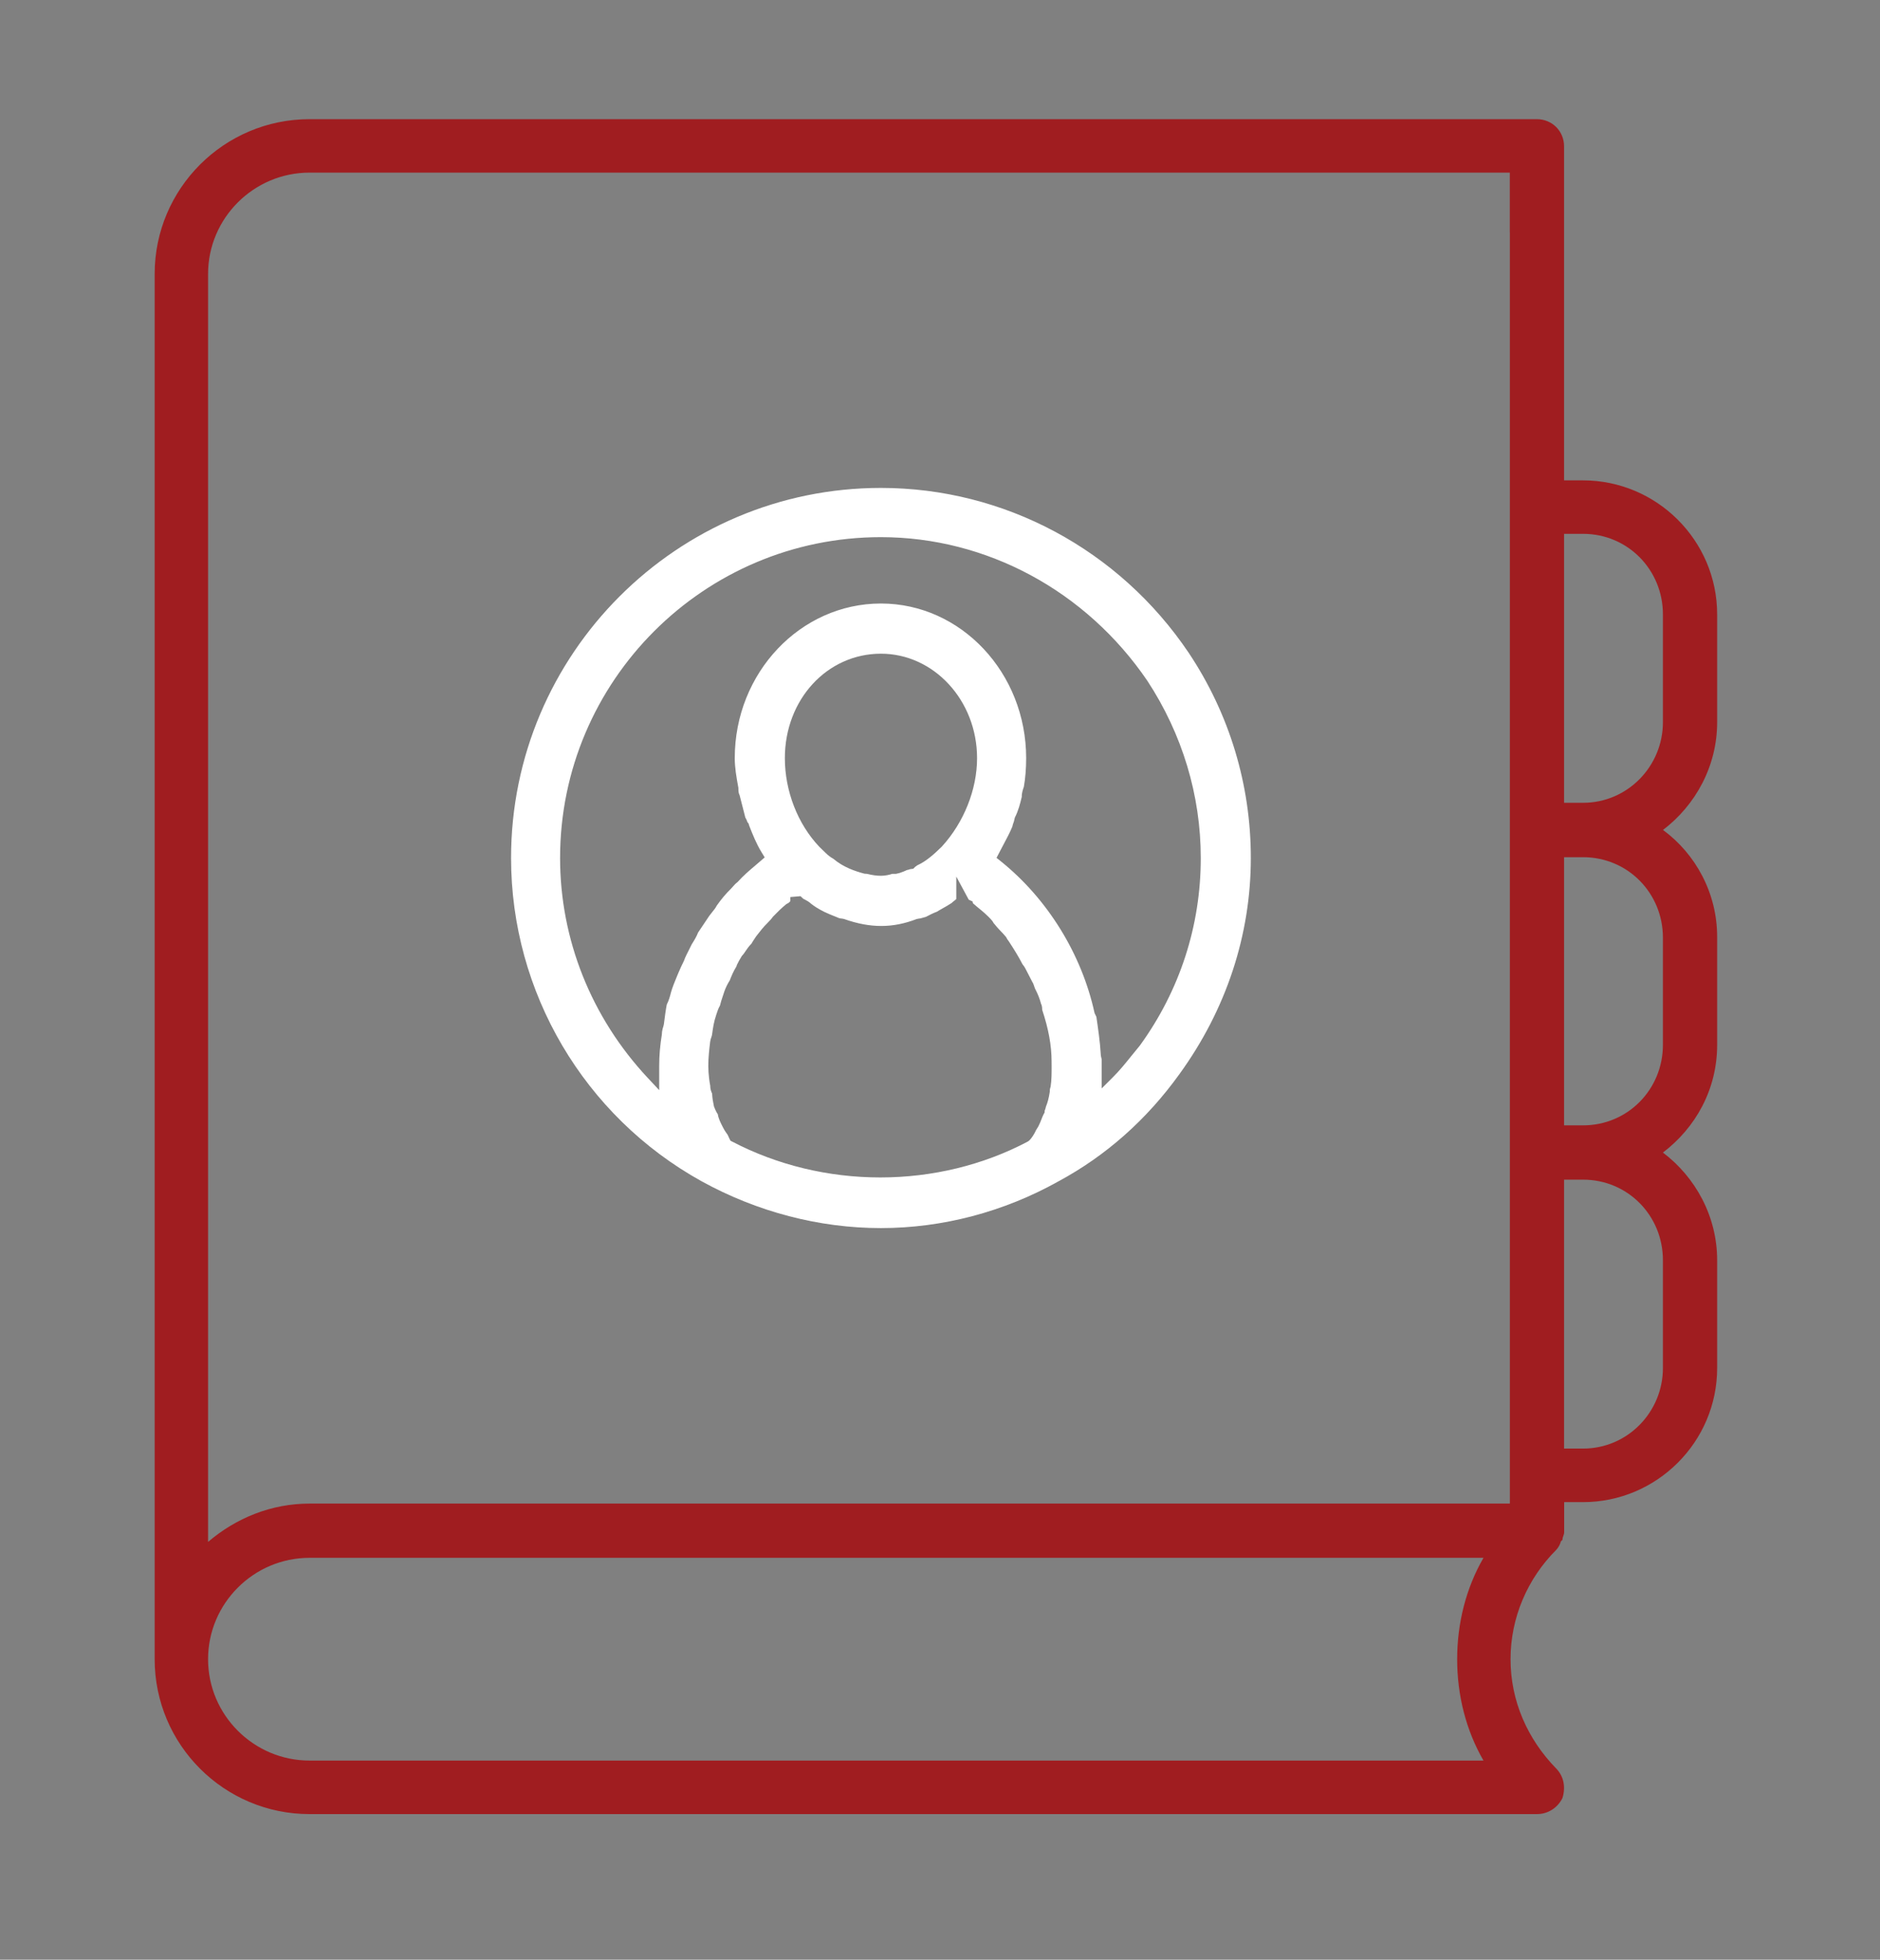
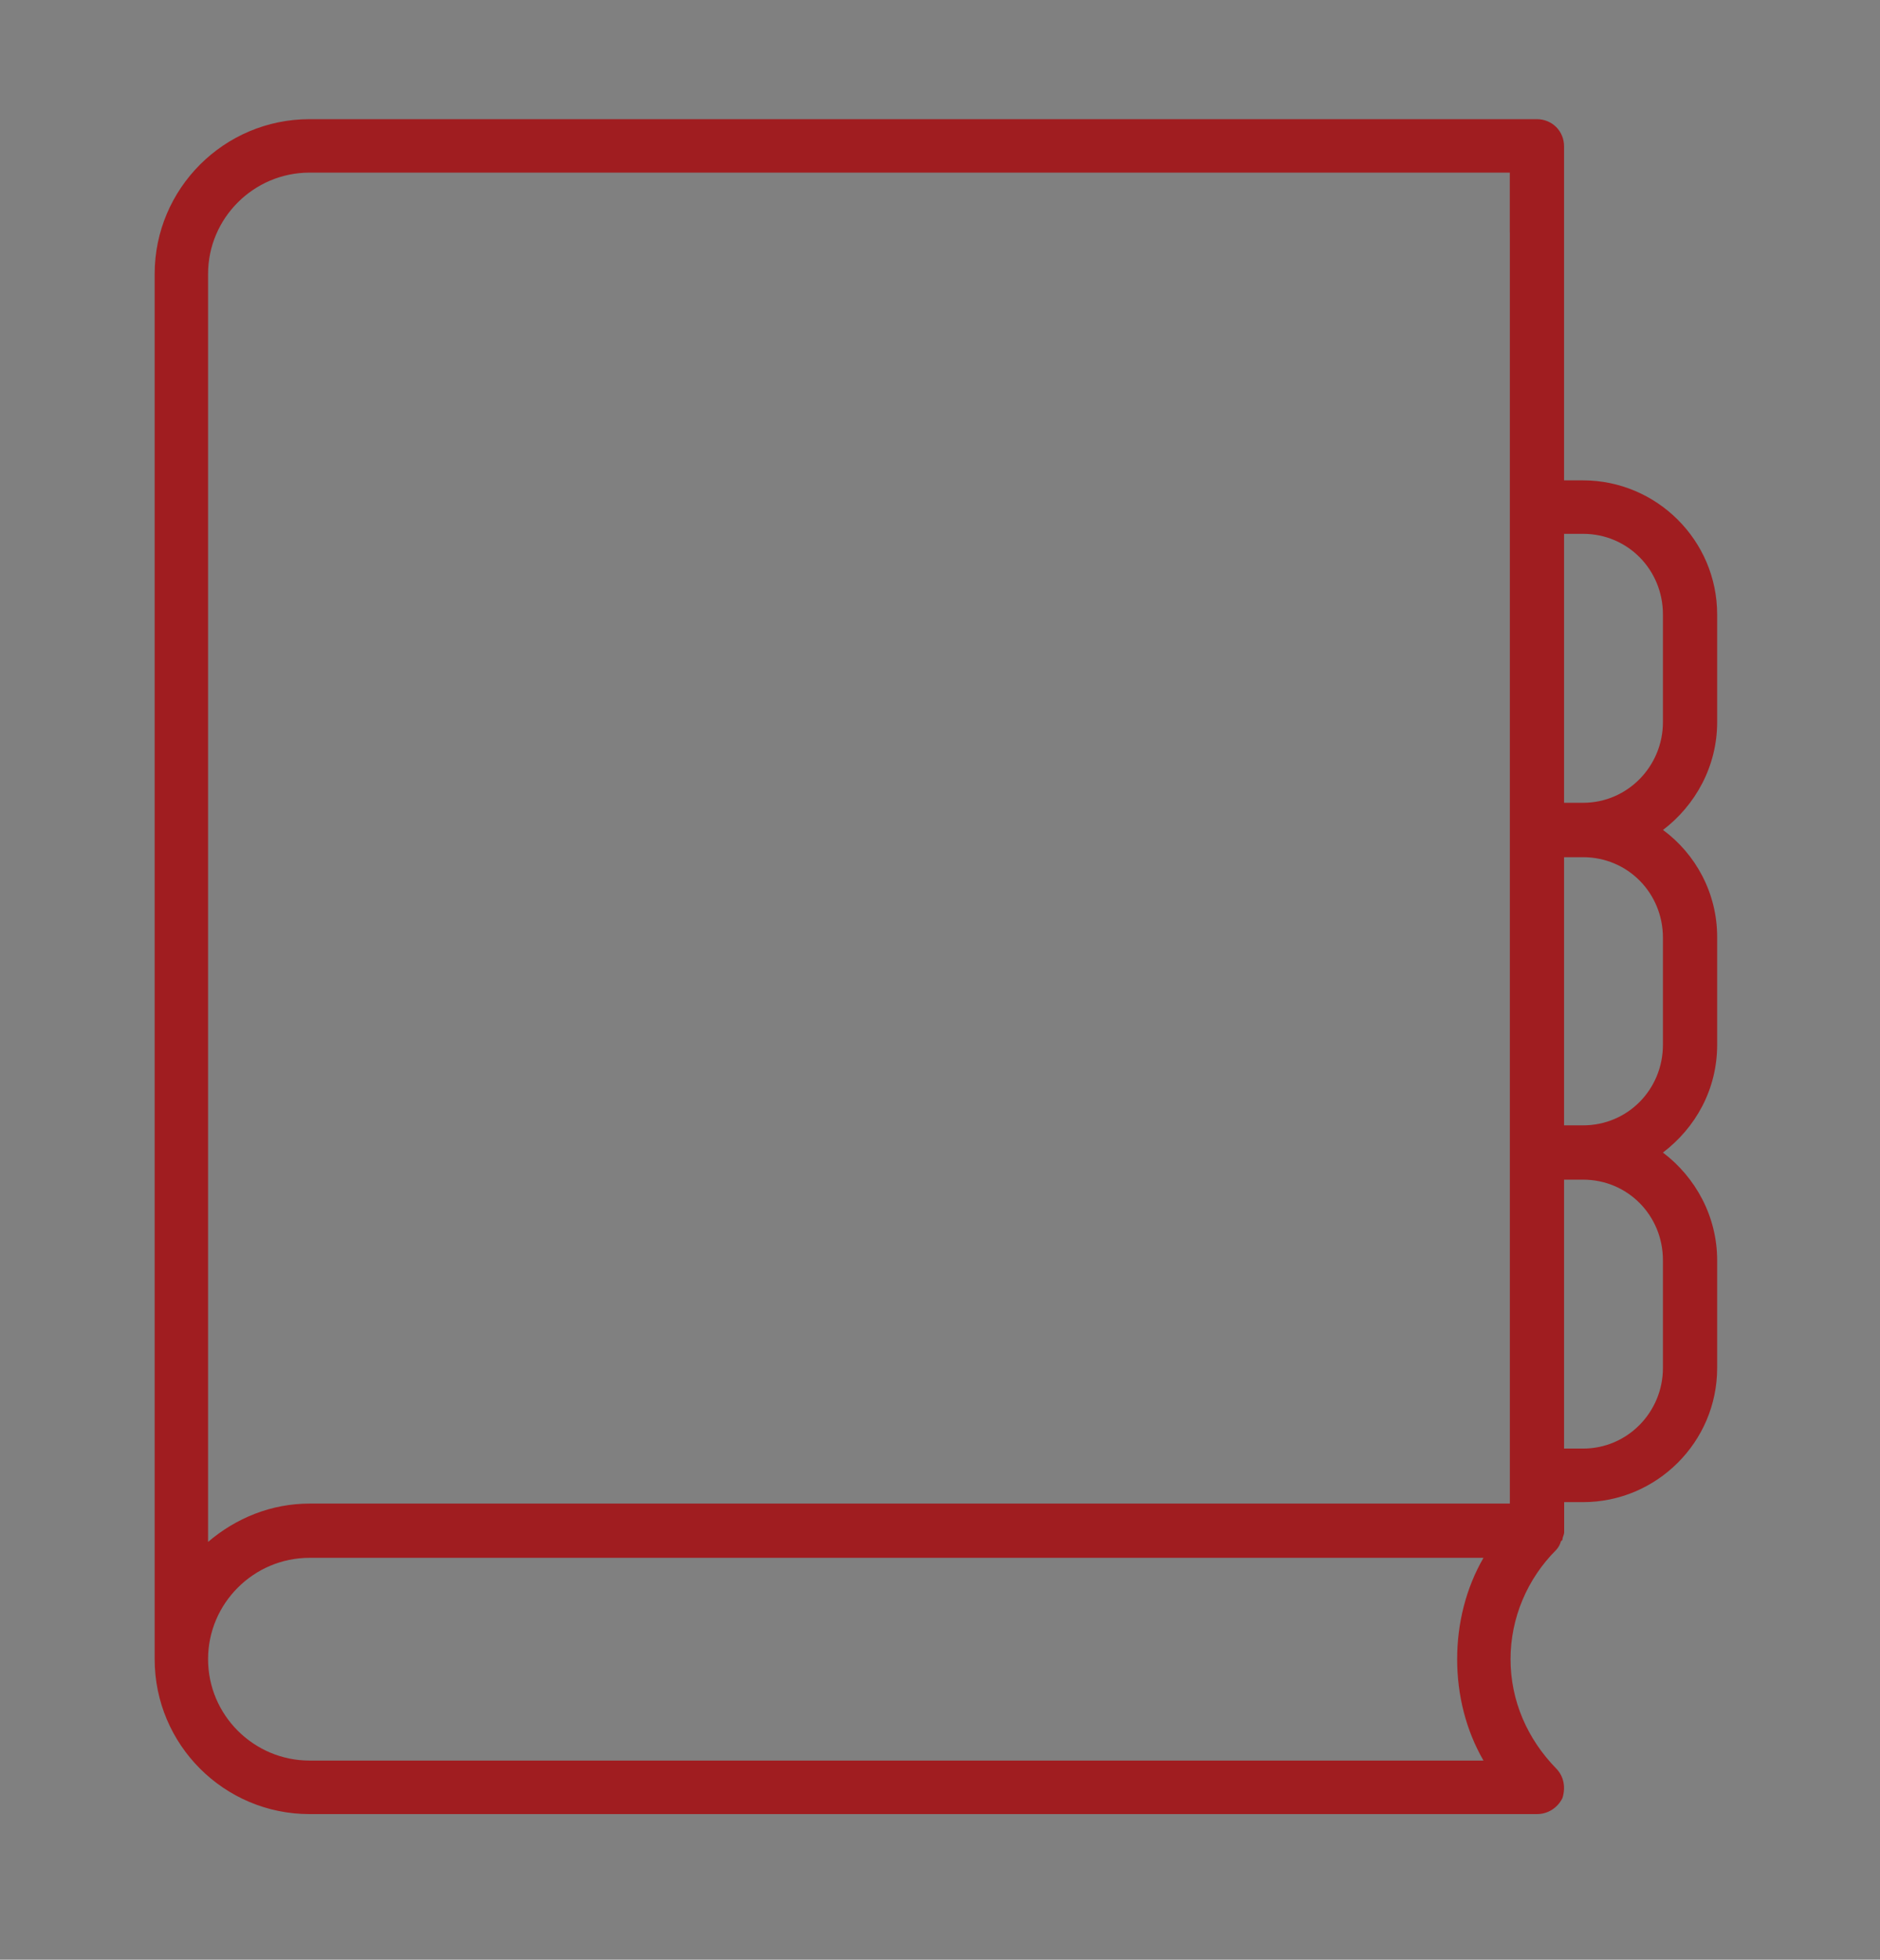
<svg xmlns="http://www.w3.org/2000/svg" version="1.1" id="Layer_1" x="0px" y="0px" width="71px" height="74px" viewBox="0 0 71 74" enable-background="new 0 0 71 74" xml:space="preserve">
  <rect x="0" y="0" width="71" height="74" fill="#808080" stroke="none" />
  <g id="Layer_2">
    <g>
      <path fill="#A01D20" d="M59.068,55.439v-1.92v-8.154v-2.051V33.188v-2.05V20.981v-2.02V9.805V7.786V5.523    c0-0.572-0.451-1.023-1.027-1.023H14.374h-2.683c-3.228,0-5.85,2.621-5.85,5.845v52.308c0,3.226,2.622,5.848,5.85,5.848h46.35    c0.427,0,0.785-0.241,0.966-0.604c0.123-0.394,0.062-0.813-0.235-1.116c-1.088-1.113-1.725-2.56-1.725-4.128    c0-1.566,0.637-3.043,1.725-4.129c0.086-0.09,0.147-0.209,0.18-0.33c0,0,0.057-0.031,0.057-0.063c0-0.089,0.063-0.179,0.063-0.271    c0-0.029,0-0.029,0-0.061v-2.26h0.098L59.068,55.439z M56.025,66.48H11.691c-2.109,0-3.833-1.719-3.833-3.828    s1.724-3.828,3.833-3.828h2.683h41.651c-0.662,1.146-0.994,2.473-0.994,3.828C55.031,64.009,55.363,65.334,56.025,66.48z     M57.021,8.778v11.208v12.177V44.34v10.178v2.258H15.369h-2.021h-1.657c-1.447,0-2.776,0.545-3.833,1.447V10.345    c0-2.108,1.724-3.827,3.833-3.827h1.657h2.021h41.65v2.26H57.021z M59.785,18.139H58.76v2.019h1.025    c1.688,0,3.017,1.356,3.017,3.044v1.77v2.298c0,1.657-1.329,3.044-3.017,3.044H58.76v0.004v2.016v0.034h1.025    c1.688,0,3.017,1.354,3.017,3.042v1.734v2.306c0,1.688-1.329,3.044-3.017,3.044H58.76v2.05h1.025c1.688,0,3.017,1.354,3.017,3.043    v4.069c0,1.658-1.329,3.043-3.017,3.043H58.76v1.921l0.098,0.101h0.929c2.771,0,5.063-2.262,5.063-5.063v-4.069    c0-1.656-0.815-3.135-2.048-4.068c1.231-0.935,2.048-2.381,2.048-4.067v-2.306V35.41v-0.032c0-1.659-0.814-3.133-2.045-4.039    c1.229-0.934,2.045-2.41,2.045-4.066V27.27v-2.298v-1.77C64.85,20.397,62.557,18.139,59.785,18.139z" />
-       <path fill="#FFFFFF" d="M44.893,24.651c-2.625-3.898-6.971-6.227-11.623-6.227c-7.702,0-13.969,6.269-13.969,13.974    c0,5.069,2.757,9.747,7.193,12.206c2.098,1.156,4.441,1.769,6.775,1.769c2.322,0,4.643-0.611,6.709-1.767    c1.793-0.967,3.328-2.328,4.563-4.045c1.767-2.435,2.698-5.255,2.698-8.163C47.24,29.631,46.428,26.952,44.893,24.651z     M39.716,40.249c0,0.257,0,0.548-0.038,0.78c-0.033,0.104-0.033,0.141-0.033,0.205c-0.037,0.236-0.078,0.391-0.144,0.553    c-0.01,0.059-0.03,0.111-0.049,0.156v0.06l-0.045,0.084c-0.031,0.063-0.056,0.125-0.079,0.187c-0.03,0.08-0.063,0.16-0.104,0.238    c-0.009,0.023-0.035,0.065-0.064,0.11c-0.023,0.036-0.046,0.069-0.057,0.103c-0.037,0.076-0.121,0.233-0.238,0.346l-0.057,0.039    c-1.676,0.884-3.6,1.351-5.562,1.351s-3.895-0.467-5.588-1.351l-0.069-0.035l-0.036-0.068c-0.014-0.025-0.026-0.054-0.039-0.084    c-0.015-0.033-0.036-0.084-0.052-0.099c-0.097-0.134-0.134-0.204-0.166-0.269c-0.086-0.168-0.163-0.318-0.187-0.481    c-0.046-0.064-0.075-0.132-0.1-0.183l-0.046-0.115c-0.034-0.168-0.063-0.313-0.069-0.481c-0.037-0.079-0.072-0.176-0.072-0.305    c-0.02-0.087-0.072-0.425-0.072-0.739c0-0.316,0.033-0.6,0.068-0.898l0.018-0.1c0.019-0.054,0.057-0.165,0.058-0.202    c0.033-0.25,0.07-0.479,0.15-0.712l0.024-0.074c0.029-0.088,0.063-0.193,0.122-0.293c0.026-0.113,0.064-0.227,0.105-0.35    l0.064-0.193c0.046-0.131,0.124-0.289,0.202-0.411c0.057-0.148,0.133-0.335,0.251-0.525c0.003-0.034,0.048-0.121,0.103-0.223    l0.103-0.174c0.057-0.057,0.099-0.122,0.142-0.186c0.059-0.086,0.125-0.185,0.218-0.275l0.061-0.101    c0.039-0.06,0.077-0.119,0.118-0.178c0.16-0.207,0.272-0.35,0.419-0.495c0.101-0.104,0.158-0.162,0.214-0.244    c0.175-0.181,0.324-0.328,0.505-0.476l0.079-0.043c0.016-0.006,0.051-0.045,0.074-0.072v-0.153l0.385-0.033l0.106,0.1    c0.001,0,0.001,0,0.001,0c0.006,0,0.04,0.019,0.072,0.036c0.071,0.039,0.145,0.079,0.212,0.143    c0.126,0.102,0.276,0.196,0.505,0.313c0.129,0.063,0.303,0.133,0.47,0.199c0.076,0.037,0.139,0.054,0.189,0.054l0.084,0.015    c1.007,0.358,1.855,0.348,2.75,0.002l0.09-0.017c0.034,0,0.059-0.007,0.125-0.027c0.038-0.012,0.08-0.024,0.132-0.037    c0.119-0.065,0.259-0.135,0.425-0.199c0.031-0.023,0.108-0.067,0.189-0.112c0.116-0.065,0.24-0.134,0.362-0.216    c0.007-0.012,0.046-0.042,0.083-0.073c0.029-0.021,0.058-0.043,0.087-0.072V33.1l0.47,0.872l0.145,0.068l0.014,0.068l0.156,0.134    c0.188,0.152,0.4,0.325,0.574,0.531l0.039,0.062c0.01,0.023,0.018,0.031,0.047,0.061c0.107,0.137,0.213,0.244,0.318,0.353    l0.117,0.134c0.039,0.073,0.063,0.116,0.098,0.154c0.198,0.301,0.375,0.586,0.524,0.876c0.073,0.087,0.116,0.169,0.153,0.247    l0.215,0.417c0.037,0.057,0.063,0.13,0.08,0.188c0.017,0.048,0.025,0.076,0.041,0.1c0.095,0.179,0.168,0.375,0.209,0.537    c0.037,0.063,0.043,0.154,0.045,0.232c0.236,0.707,0.354,1.344,0.354,1.941L39.716,40.249L39.716,40.249z M29.641,28.628    c0-2.212,1.594-3.944,3.629-3.944c2.002,0,3.63,1.77,3.63,3.944c0,1.18-0.496,2.428-1.33,3.339    c-0.279,0.273-0.572,0.544-0.931,0.71c-0.026,0.022-0.053,0.04-0.076,0.055l-0.072,0.072l-0.13,0.018    c-0.02,0.011-0.058,0.024-0.106,0.031c-0.108,0.052-0.199,0.083-0.283,0.112l-0.138,0.033h-0.139    c-0.087,0.03-0.254,0.072-0.426,0.072c-0.156,0-0.331-0.024-0.522-0.072l-0.104-0.008c-0.35-0.094-0.796-0.242-1.169-0.561    c-0.096-0.052-0.202-0.131-0.278-0.208l-0.251-0.243C30.125,31.117,29.641,29.867,29.641,28.628z M43.049,39.479    c-0.124,0.148-0.229,0.279-0.332,0.407c-0.223,0.276-0.433,0.537-0.682,0.785l-0.428,0.427v-1.095    c-0.021-0.086-0.037-0.146-0.037-0.213c-0.027-0.459-0.1-0.953-0.164-1.394l-0.068-0.14c-0.484-2.226-1.777-4.317-3.544-5.736    l-0.159-0.127l0.094-0.181c0.053-0.104,0.107-0.208,0.164-0.312c0.127-0.239,0.248-0.465,0.34-0.689    c0.009-0.053,0.025-0.1,0.041-0.143c0.011-0.026,0.024-0.065,0.025-0.08l0.027-0.114c0.131-0.253,0.199-0.517,0.263-0.788    c-0.007-0.13,0.042-0.273,0.078-0.377c0.056-0.316,0.087-0.682,0.087-1.082c0-3.219-2.46-5.838-5.484-5.838    c-3.045,0-5.521,2.619-5.521,5.838c0,0.354,0.059,0.701,0.136,1.118c0.004,0.137,0.004,0.198,0.048,0.285    c0.08,0.31,0.145,0.563,0.209,0.816l0.007,0.028c0.042,0.061,0.063,0.125,0.081,0.176l0.036,0.037l0.03,0.094    c0.131,0.333,0.266,0.678,0.473,1.014l0.111,0.181l-0.347,0.298c-0.228,0.193-0.463,0.393-0.673,0.628    c-0.091,0.071-0.132,0.118-0.174,0.168c-0.028,0.032-0.055,0.063-0.081,0.09c-0.195,0.19-0.359,0.385-0.536,0.636    c-0.04,0.083-0.112,0.173-0.183,0.259c-0.033,0.041-0.067,0.083-0.101,0.13l-0.422,0.629c-0.054,0.144-0.128,0.267-0.241,0.447    c-0.02,0.045-0.059,0.121-0.098,0.198c-0.073,0.143-0.149,0.29-0.195,0.423c-0.082,0.167-0.146,0.303-0.216,0.471l-0.055,0.132    c-0.08,0.195-0.16,0.387-0.216,0.581c-0.037,0.145-0.078,0.305-0.161,0.467c-0.04,0.202-0.073,0.461-0.108,0.733l-0.017,0.08    c-0.026,0.076-0.059,0.19-0.059,0.304c-0.069,0.43-0.102,0.809-0.102,1.199v0.915l-0.433-0.463    c-2.134-2.282-3.31-5.231-3.31-8.303c0-6.68,5.435-12.115,12.115-12.115c3.989,0,7.752,2.028,10.064,5.425    c1.319,2.01,2.017,4.322,2.017,6.69C45.35,34.954,44.555,37.402,43.049,39.479z" />
    </g>
  </g>
  <g id="Layer_3">
</g>
</svg>